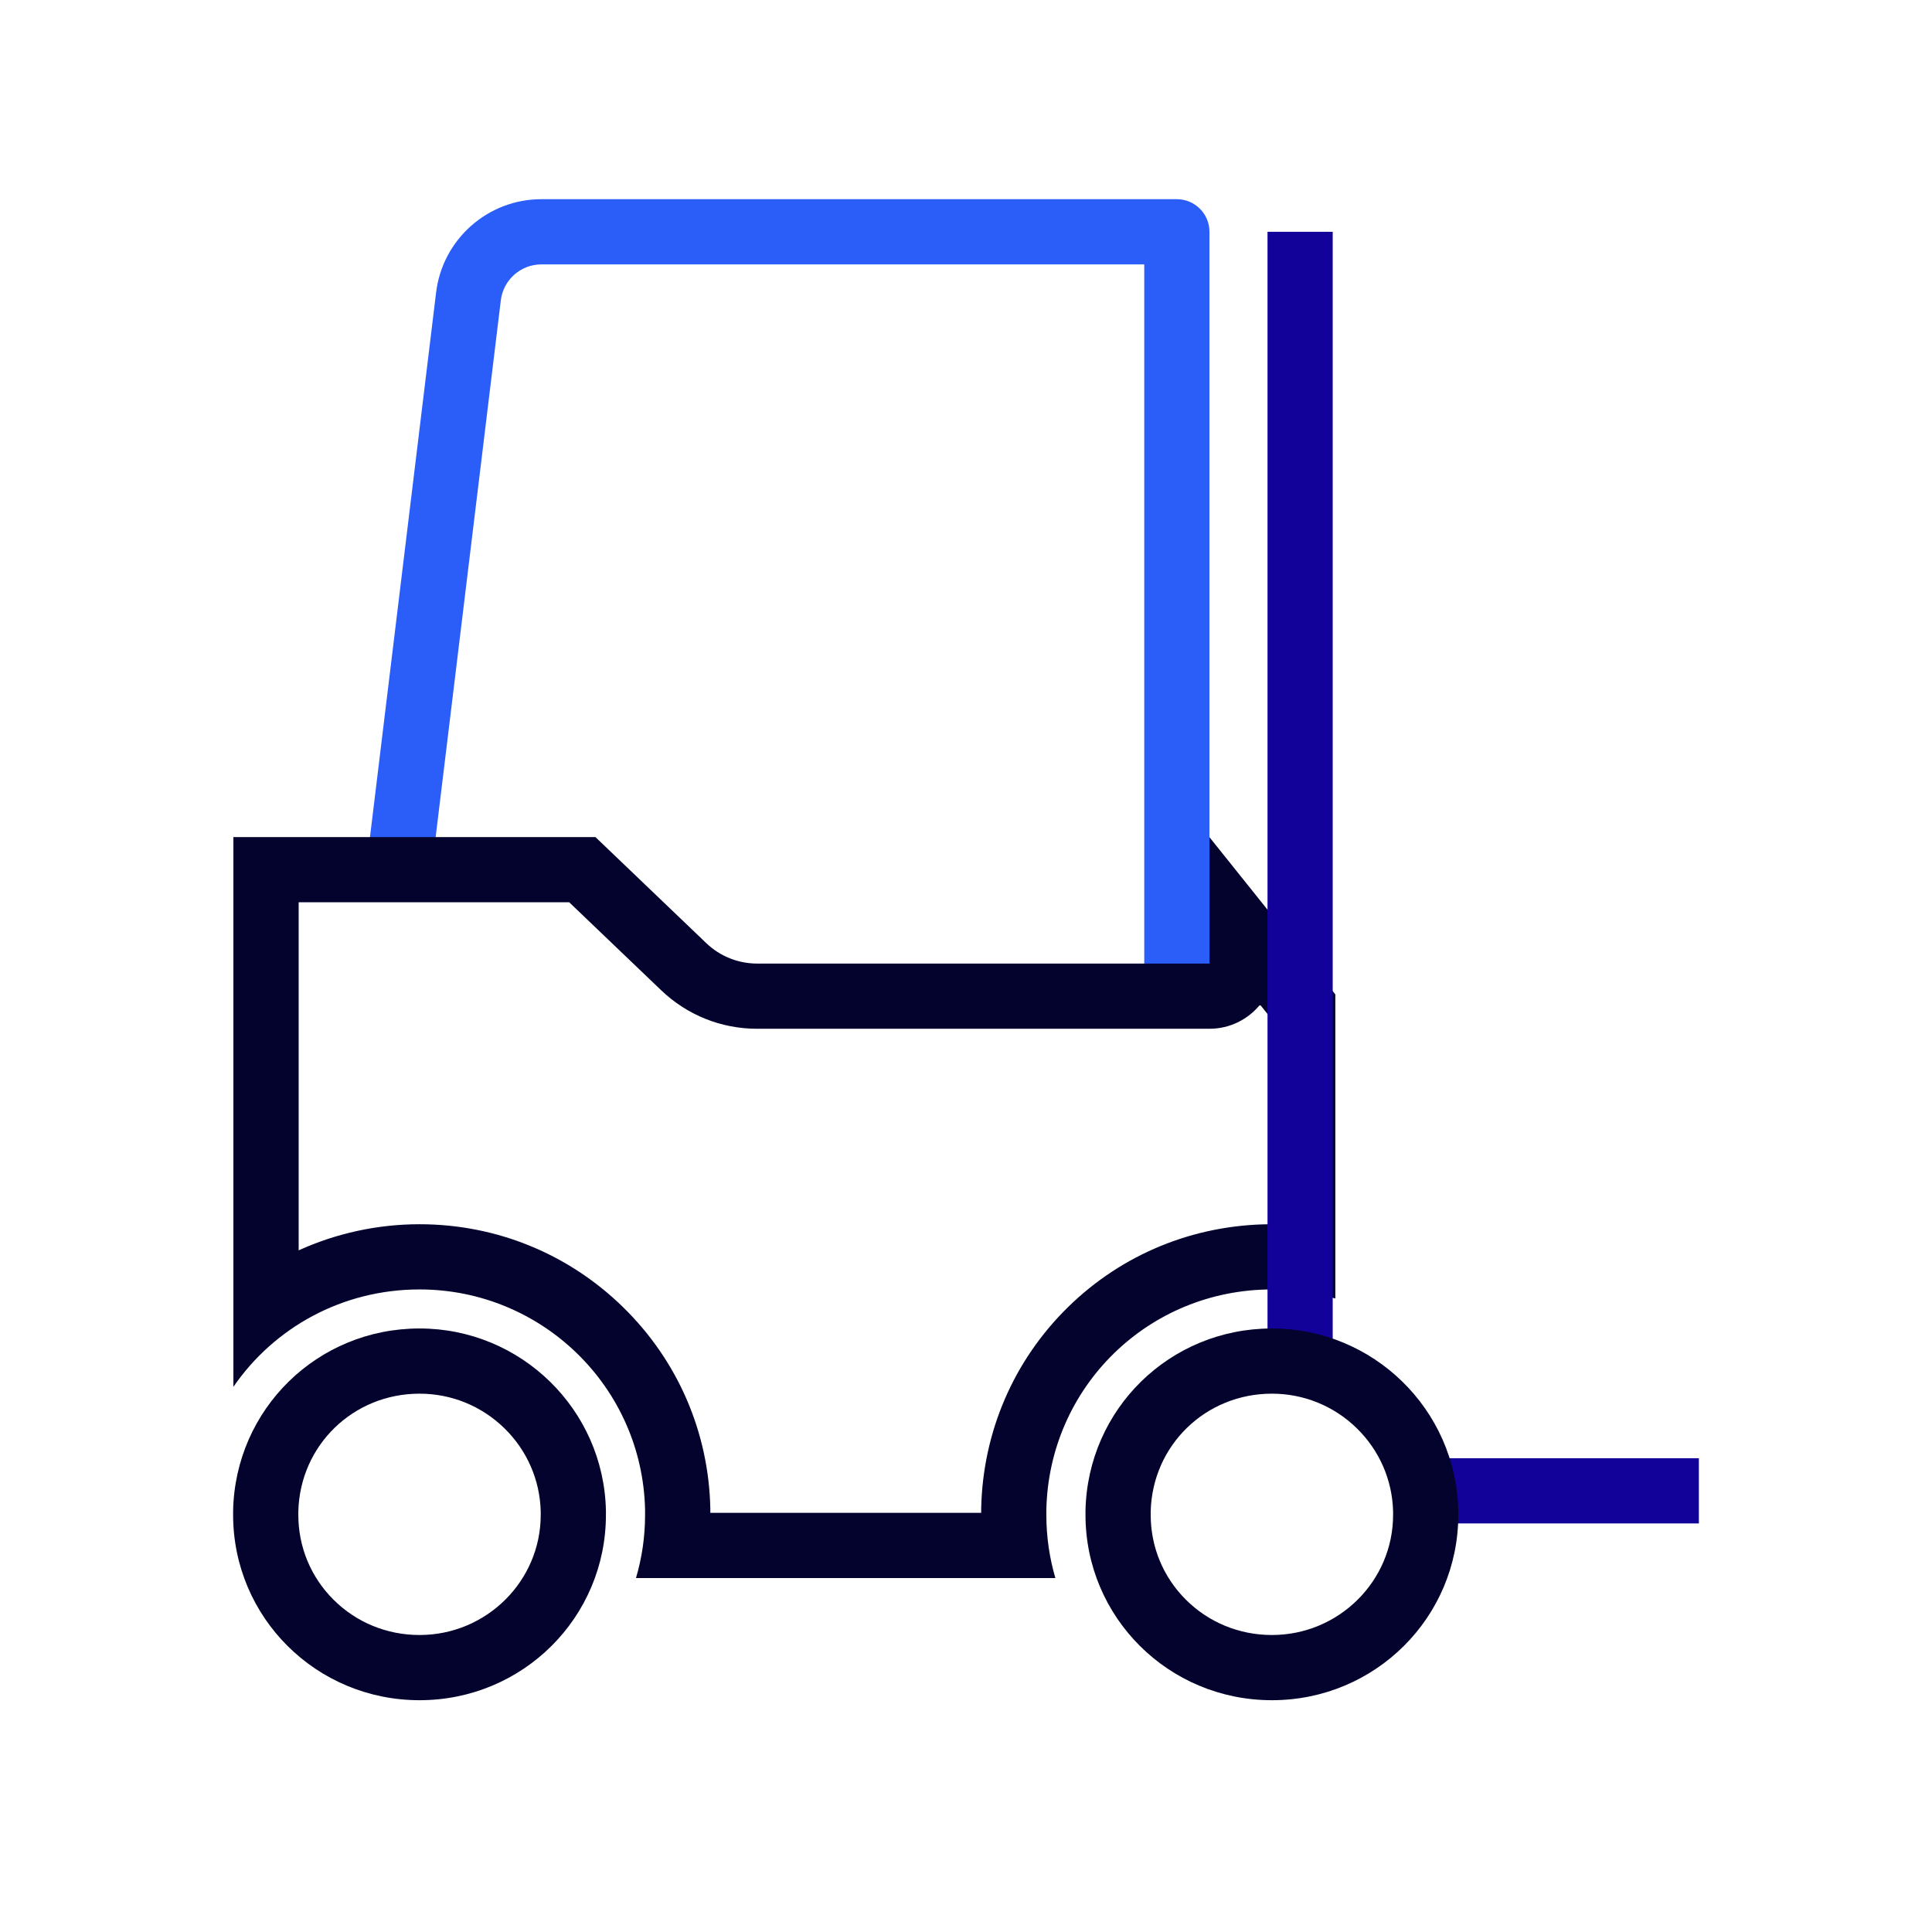
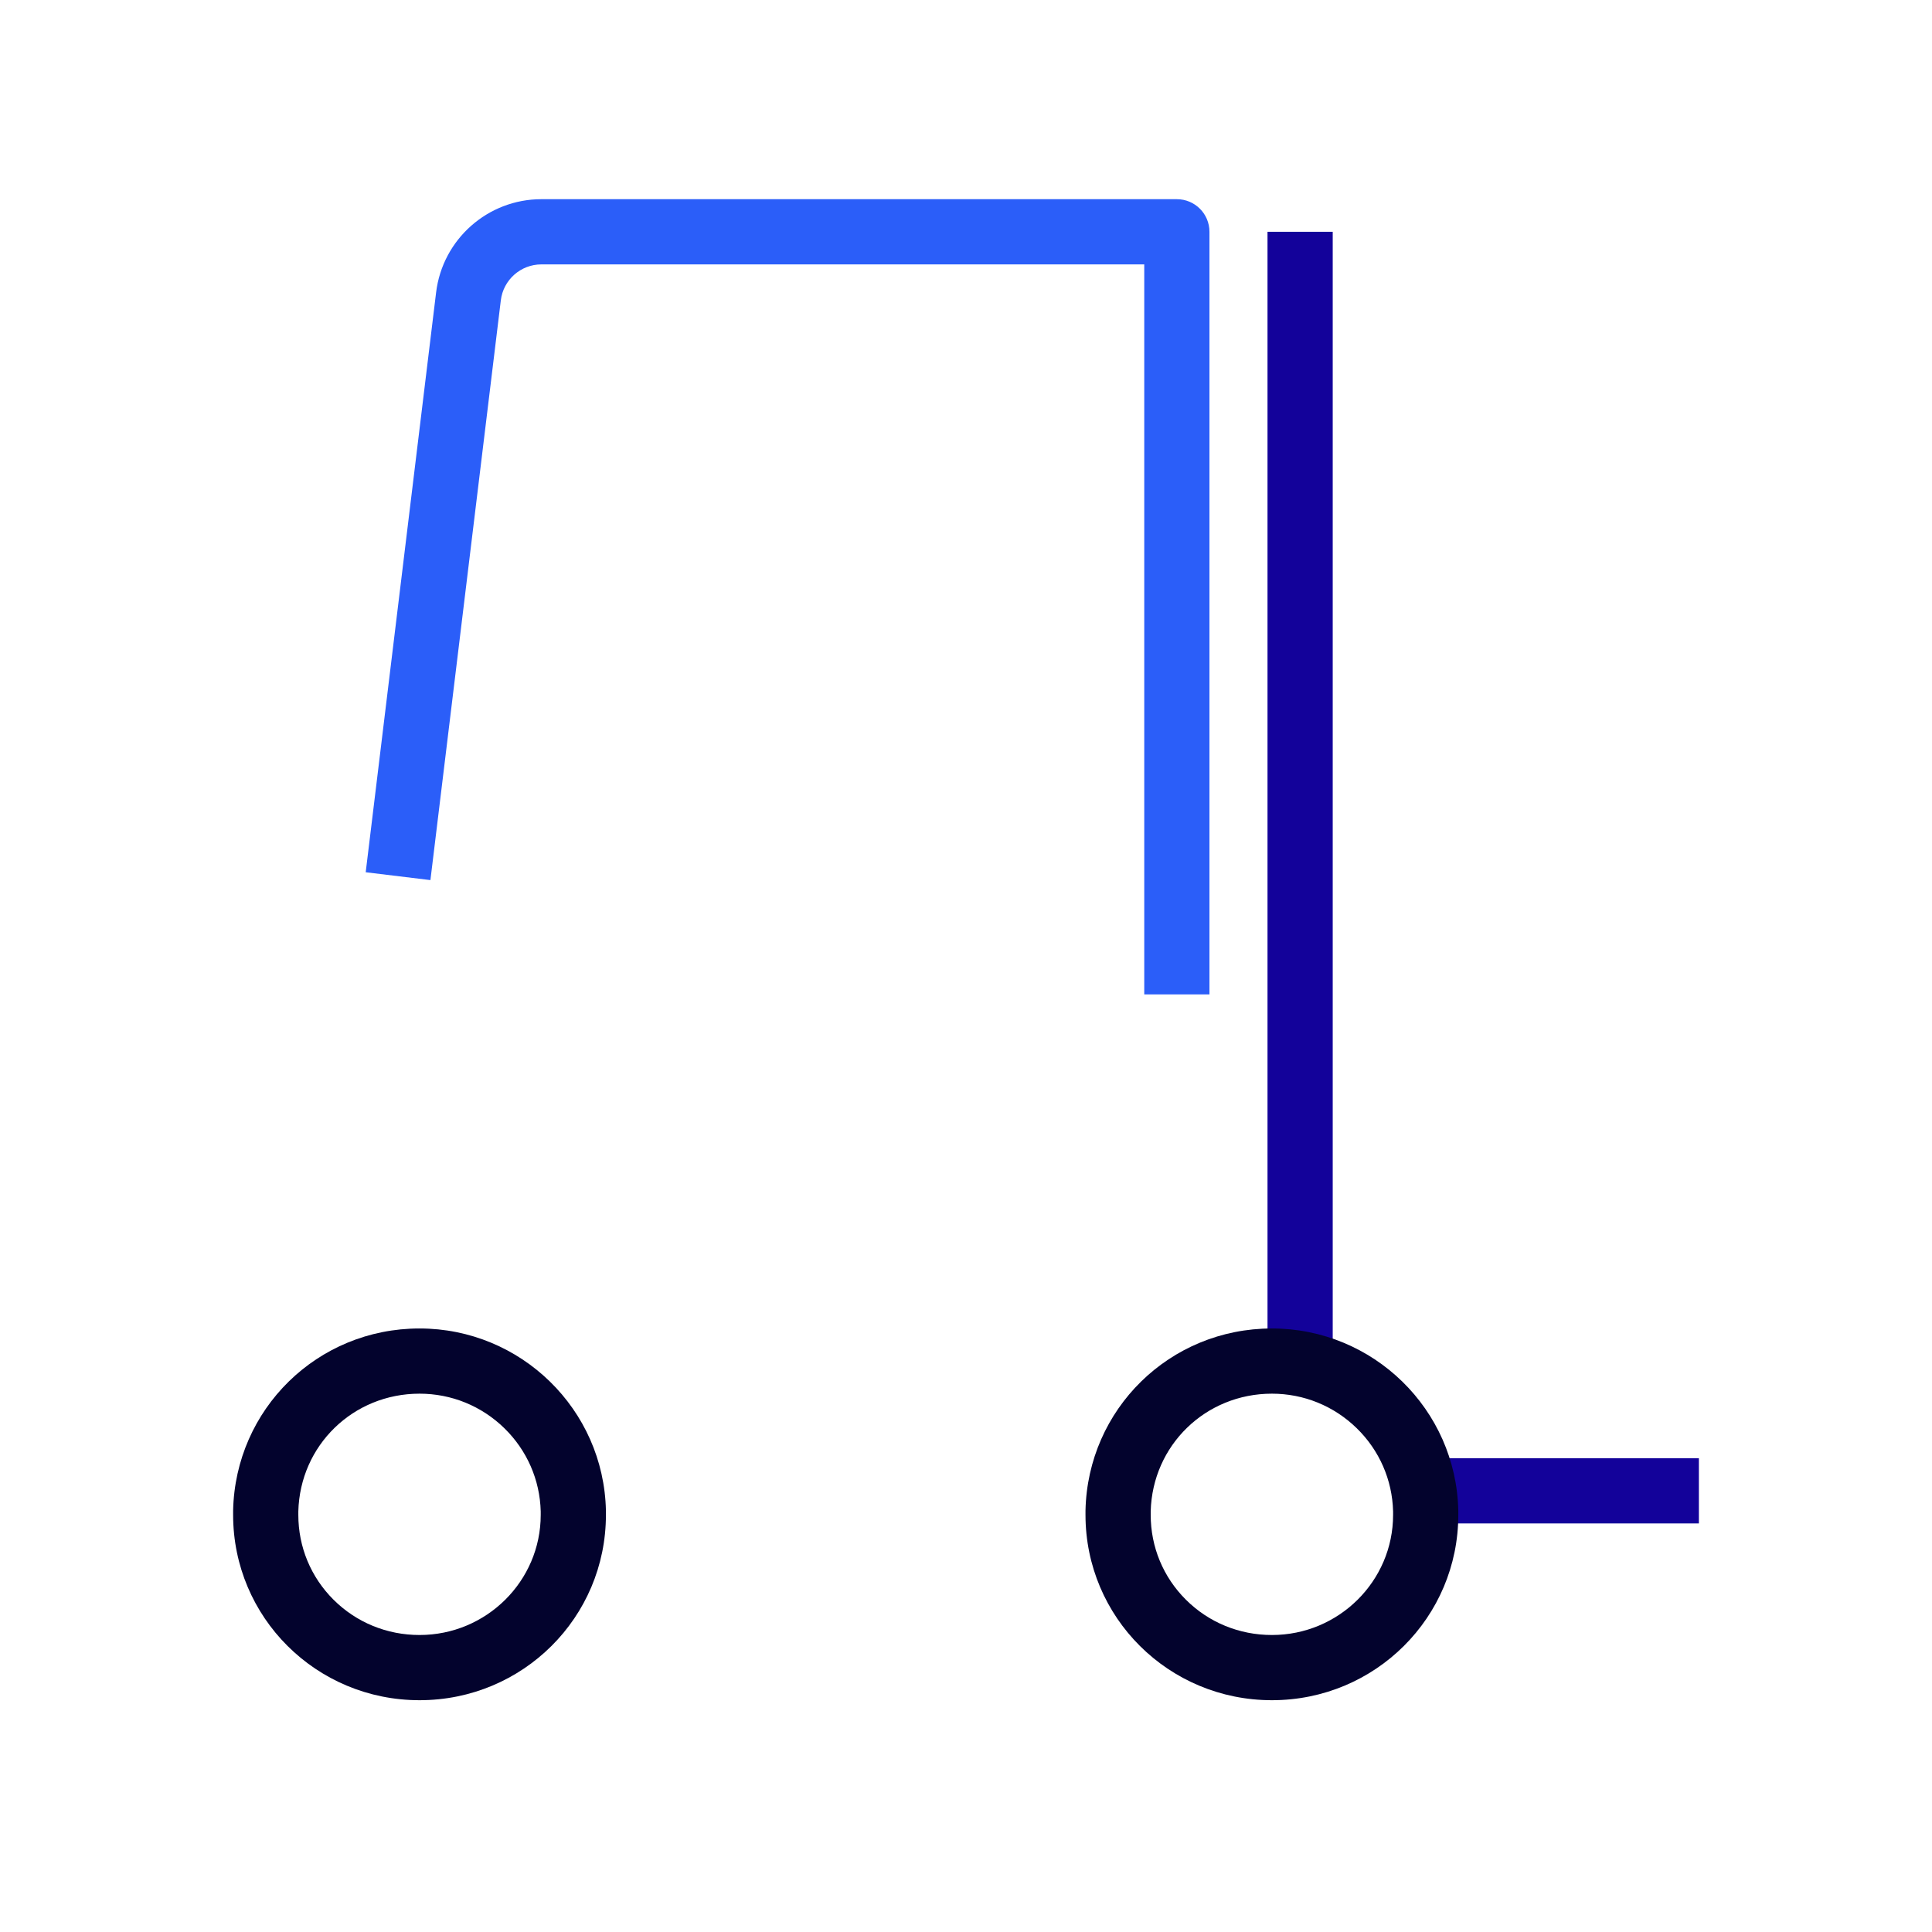
<svg xmlns="http://www.w3.org/2000/svg" id="Icon" viewBox="0 0 800 800">
  <defs>
    <style>.cls-1{fill:#03032d;}.cls-2{fill:#13029a;}.cls-3{fill:#2b5ef9;}</style>
  </defs>
  <g>
    <path class="cls-3" d="M500.81,411.76h-27V109.48H224.17c-8.55,0-15.77,6.4-16.79,14.88l-29.15,240.07-26.8-3.25,29.15-240.07c2.66-22.02,21.4-38.63,43.59-38.63H487.31c7.46,0,13.5,6.04,13.5,13.5V411.76Z" />
-     <path class="cls-1" d="M235.7,373.62l38.07,36.42c10.74,10.28,24.84,15.95,39.71,15.95h187.32c8.46,0,16.01-3.89,20.96-9.98l4.18,5.22v85.7c-31.59,.19-61.29,12.35-83.68,34.3-22.52,22.07-35.29,51.67-35.97,83.36,0,.19,0,.38,0,.57v1.28h-112.16v-1.28c0-.19,0-.38,0-.57-.67-31.65-13.53-61.27-36.21-83.4-22.64-22.1-52.53-34.26-84.17-34.26-17.56,0-34.6,3.79-50.08,10.81v-144.12h112.05m265.09-27v52.37h-187.32c-7.83,0-15.36-3.02-21.03-8.45l-45.9-43.92H96.64v227.64c16.77-24.4,44.91-40.33,77.08-40.33,50.74,0,92.31,40.49,93.39,91.24v2.16c0,9.07-1.32,17.83-3.77,26.11h173.67c-2.43-8.28-3.74-17.05-3.74-26.11v-2.16c1.08-50.75,42.11-91.24,93.4-91.24,9.1,0,17.92,1.31,26.26,3.75v-125.92l-52.14-65.13h0Z" />
    <g>
      <rect class="cls-2" x="524.85" y="95.98" width="27" height="469.16" />
      <rect class="cls-2" x="589.81" y="603.82" width="113.66" height="27" />
    </g>
  </g>
  <path class="cls-1" d="M173.72,577.09c13.2,0,25.67,5.08,35.12,14.3,9.37,9.15,14.72,21.37,15.06,34.42v1.47c0,27.43-22.51,49.74-50.18,49.74-13.5,0-26.15-5.19-35.61-14.61-9.4-9.37-14.58-21.84-14.58-35.13v-1.47c.71-27.34,22.71-48.72,50.19-48.72m0-27c-42.39,0-76.3,33.47-77.19,75.4v1.79c0,42.38,34.35,76.74,77.19,76.74s77.18-34.36,77.18-76.74v-1.79c-.89-41.93-35.25-75.4-77.18-75.4h0Z" />
  <path class="cls-1" d="M526.67,577.09c13.2,0,25.67,5.08,35.12,14.3,9.37,9.15,14.72,21.37,15.06,34.42v1.47c0,27.43-22.51,49.74-50.18,49.74-13.5,0-26.15-5.19-35.61-14.61-9.4-9.37-14.58-21.84-14.58-35.13v-1.47c.71-27.34,22.71-48.72,50.19-48.72m0-27c-42.39,0-76.3,33.47-77.19,75.4v1.79c0,42.38,34.35,76.74,77.19,76.74s77.18-34.36,77.18-76.74v-1.79c-.89-41.93-35.25-75.4-77.18-75.4h0Z" />
</svg>